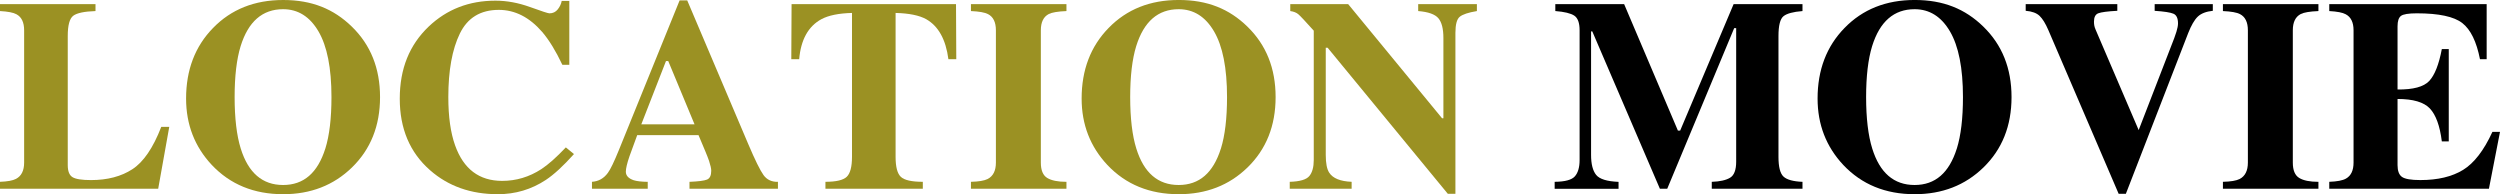
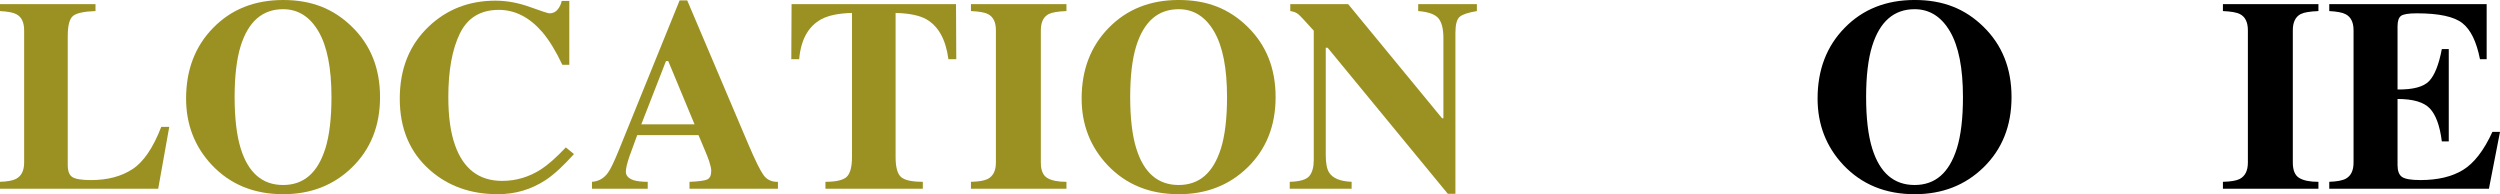
<svg xmlns="http://www.w3.org/2000/svg" id="_レイヤー_2" data-name="レイヤー_2" viewBox="0 0 1190 92.45">
  <defs>
    <style>
      .cls-1 {
        fill: #9b9123;
      }
    </style>
  </defs>
  <g id="_レイヤー_1-2" data-name="レイヤー_1">
    <g>
      <path class="cls-1" d="M0,86.54c3.56-.13,6.1-.59,7.62-1.4,2.58-1.35,3.87-3.94,3.87-7.75V14.41c0-3.78-1.23-6.33-3.68-7.63-1.44-.8-4.04-1.3-7.81-1.51V1.97h45.46v3.3c-5.29.17-8.81.91-10.57,2.21-1.76,1.31-2.64,4.53-2.64,9.66v61.46c0,2.88.75,4.79,2.25,5.72s4.43,1.4,8.8,1.4c7.83,0,14.4-1.72,19.71-5.17s9.89-10.17,13.75-20.16h3.81l-5.27,29.46H0v-3.3Z" />
      <path class="cls-1" d="M167.5,12.7c8.93,8.68,13.4,19.85,13.4,33.52s-4.47,24.85-13.4,33.52c-8.72,8.47-19.62,12.7-32.7,12.7-13.88,0-25.21-4.64-33.97-13.91-8.17-8.72-12.25-19.26-12.25-31.62,0-13.63,4.27-24.83,12.83-33.59C110.04,4.44,121.17,0,134.8,0s24.02,4.23,32.7,12.7ZM154.86,70.73c1.95-6.26,2.92-14.43,2.92-24.51,0-13.84-2.07-24.28-6.2-31.3-4.13-7.03-9.74-10.54-16.82-10.54-9.83,0-16.57,5.86-20.22,17.59-1.91,6.22-2.86,14.31-2.86,24.25s.97,18.29,2.92,24.51c3.6,11.56,10.32,17.33,20.16,17.33s16.45-5.78,20.09-17.33Z" />
      <path class="cls-1" d="M252.26,3.33c5.54,2.01,8.64,3.02,9.27,3.02,1.65,0,2.97-.63,3.97-1.9s1.62-2.6,1.87-4h3.62v30.41h-3.3c-3.13-6.6-6.32-11.81-9.58-15.62-6.09-7.03-12.98-10.54-20.67-10.54-8.71,0-14.89,3.76-18.55,11.27-3.66,7.51-5.49,17.6-5.49,30.26,0,9.31,1.08,16.97,3.23,22.98,4.02,11.26,11.48,16.89,22.39,16.89,6.68,0,12.9-1.86,18.65-5.59,3.3-2.16,7.19-5.61,11.67-10.35l3.87,3.17c-5.08,5.67-9.55,9.78-13.4,12.32-6.86,4.53-14.48,6.79-22.86,6.79-12.82,0-23.58-3.81-32.25-11.43-9.61-8.42-14.41-19.77-14.41-34.03s4.59-25.59,13.78-34.35C212.71,4.42,223.29.32,235.82.32c5.42,0,10.9,1.01,16.44,3.02Z" />
      <path class="cls-1" d="M281.79,86.54c3.13-.21,5.65-1.63,7.55-4.25,1.23-1.65,2.98-5.29,5.27-10.92L323.5.19h3.62l29.02,68.32c3.26,7.66,5.69,12.6,7.3,14.83,1.61,2.22,3.9,3.29,6.86,3.21v3.3h-42.1v-3.3c4.23-.17,7.02-.53,8.35-1.08,1.33-.55,2-1.95,2-4.19,0-1.02-.34-2.56-1.02-4.64-.42-1.23-1-2.71-1.72-4.44l-3.31-7.87h-29.19c-1.91,5.16-3.14,8.53-3.69,10.1-1.14,3.34-1.72,5.78-1.72,7.3,0,1.86,1.25,3.22,3.75,4.06,1.48.47,3.7.72,6.67.76v3.3h-26.54v-3.3ZM330.6,59.18l-12.51-30.1h-1.09l-11.74,30.1h25.33Z" />
      <path class="cls-1" d="M376.77,1.97h78.29l.13,26.22h-3.75c-1.23-9.38-4.74-15.73-10.54-19.04-3.26-1.82-8.13-2.82-14.6-2.99v68.5c0,4.79.83,7.96,2.51,9.53s5.15,2.35,10.45,2.35v3.3h-46.35v-3.3c5.08,0,8.46-.79,10.13-2.38,1.67-1.59,2.51-4.75,2.51-9.5V6.16c-6.35.17-11.22,1.17-14.6,2.99-6.22,3.4-9.74,9.74-10.54,19.04h-3.75l.13-26.22Z" />
      <path class="cls-1" d="M462.17,86.54c3.68-.08,6.33-.53,7.94-1.33,2.63-1.35,3.94-3.96,3.94-7.81V14.41c0-3.83-1.25-6.39-3.75-7.69-1.52-.8-4.23-1.28-8.13-1.45V1.97h45.46v3.3c-4.06.17-6.86.63-8.38,1.39-2.54,1.3-3.81,3.89-3.81,7.76v62.99c0,3.64,1.02,6.07,3.05,7.3,2.03,1.23,5.08,1.84,9.14,1.84v3.3h-45.46v-3.3Z" />
      <path class="cls-1" d="M593.79,12.7c8.93,8.68,13.4,19.85,13.4,33.52s-4.47,24.85-13.4,33.52c-8.72,8.47-19.62,12.7-32.7,12.7-13.88,0-25.21-4.64-33.97-13.91-8.17-8.72-12.26-19.26-12.26-31.62,0-13.63,4.27-24.83,12.83-33.59,8.64-8.89,19.77-13.33,33.4-13.33s24.02,4.23,32.7,12.7ZM581.15,70.73c1.95-6.26,2.92-14.43,2.92-24.51,0-13.84-2.07-24.28-6.2-31.3-4.13-7.03-9.74-10.54-16.82-10.54-9.83,0-16.57,5.86-20.22,17.59-1.91,6.22-2.86,14.31-2.86,24.25s.97,18.29,2.92,24.51c3.6,11.56,10.32,17.33,20.16,17.33s16.45-5.78,20.09-17.33Z" />
      <path class="cls-1" d="M613.92,86.54c4.83-.13,7.94-1.05,9.33-2.76,1.4-1.71,2.1-4.24,2.1-7.59V14.6c-3.98-4.44-6.44-7.06-7.37-7.84-.93-.78-2.2-1.28-3.81-1.49V1.97h27.56l44.7,54.33h.63V18.1c0-4.4-.8-7.54-2.4-9.43-1.6-1.88-4.8-3.02-9.6-3.4V1.97h27.94v3.3c-4.06.67-6.78,1.58-8.16,2.71s-2.06,3.68-2.06,7.63v76.64h-3.62l-57.21-69.53h-.89v50.99c0,4,.55,6.83,1.65,8.49,1.73,2.68,5.29,4.13,10.67,4.34v3.3h-29.46v-3.3Z" />
-       <path d="M740.02,86.54c4.95-.04,8.17-.92,9.65-2.64,1.48-1.71,2.22-4.29,2.22-7.71V14.41c0-3.53-.85-5.85-2.54-6.97-1.69-1.11-4.7-1.84-9.02-2.18V1.97h32.76l25.59,60.19h1.08l25.44-60.19h32.78v3.3c-4.4.34-7.41,1.15-9.02,2.43-1.61,1.28-2.41,4.43-2.41,9.44v57.53c0,4.78.8,7.92,2.41,9.4,1.61,1.48,4.61,2.31,9.02,2.48v3.3h-43.18v-3.3c3.85-.13,6.75-.77,8.7-1.94,1.95-1.16,2.92-3.71,2.92-7.65V13.4h-.95l-31.87,76.45h-3.49l-32.19-74.92h-.57v58.8c0,4.34.8,7.51,2.41,9.51,1.61,2,5.16,3.11,10.67,3.32v3.3h-30.41v-3.3Z" />
      <path d="M944.09,12.7c8.93,8.68,13.4,19.85,13.4,33.52s-4.47,24.85-13.4,33.52c-8.72,8.47-19.62,12.7-32.7,12.7-13.88,0-25.21-4.64-33.97-13.91-8.17-8.72-12.25-19.26-12.25-31.62,0-13.63,4.27-24.83,12.82-33.59,8.64-8.89,19.77-13.33,33.4-13.33s24.02,4.23,32.7,12.7ZM931.45,70.73c1.95-6.26,2.92-14.43,2.92-24.51,0-13.84-2.07-24.28-6.2-31.3-4.13-7.03-9.74-10.54-16.82-10.54-9.83,0-16.57,5.86-20.22,17.59-1.91,6.22-2.86,14.31-2.86,24.25s.97,18.29,2.92,24.51c3.6,11.56,10.32,17.33,20.16,17.33s16.45-5.78,20.09-17.33Z" />
-       <path d="M1007.84,1.97v3.17c-4.66.25-7.67.65-9.05,1.18-1.38.53-2.06,1.86-2.06,3.98,0,.68.05,1.31.16,1.88.1.57.31,1.2.6,1.88l20.62,48.11h-.2l17.04-44.04c.38-.97.72-1.97,1.02-2.99.51-1.65.76-2.99.76-4.01,0-2.46-.73-4-2.19-4.61-1.46-.62-4.43-1.07-8.92-1.37V1.97h27.68v3.17c-3.17.34-5.56,1.26-7.14,2.76-1.59,1.5-3.12,4.14-4.6,7.9l-29.65,76.45h-3.43l-33.46-77.91c-1.35-3.13-2.74-5.39-4.16-6.76s-3.63-2.19-6.63-2.44V1.97h43.62Z" />
      <path d="M1058.12,86.54c3.68-.08,6.33-.53,7.94-1.33,2.62-1.35,3.93-3.96,3.93-7.81V14.41c0-3.83-1.25-6.39-3.75-7.69-1.52-.8-4.23-1.28-8.13-1.45V1.97h45.46v3.3c-4.06.17-6.86.63-8.38,1.39-2.54,1.3-3.81,3.89-3.81,7.76v62.99c0,3.64,1.02,6.07,3.05,7.3,2.03,1.23,5.08,1.84,9.14,1.84v3.3h-45.46v-3.3Z" />
      <path d="M1108.73,89.84v-3.3c3.72-.13,6.37-.63,7.94-1.52,2.41-1.35,3.62-3.89,3.62-7.62V14.41c0-3.78-1.25-6.33-3.75-7.63-1.44-.8-4.04-1.3-7.81-1.51V1.97h74.92v26.22h-3.18c-1.65-8.38-4.45-14.12-8.41-17.21-3.96-3.09-11.17-4.64-21.62-4.64-3.98,0-6.51.41-7.59,1.24-1.08.83-1.62,2.47-1.62,4.92v30.1c7.41.08,12.42-1.26,15.05-4.03,2.62-2.77,4.63-7.84,6.03-15.21h3.3v43.94h-3.3c-.93-7.41-2.83-12.62-5.68-15.65-2.86-3.03-7.99-4.54-15.4-4.54v31.49c0,2.75.71,4.63,2.13,5.62s4.33,1.49,8.73,1.49c8.3,0,15.07-1.61,20.32-4.83,5.25-3.22,9.91-9.25,13.97-18.1h3.62l-5.27,27.05h-76Z" />
    </g>
  </g>
</svg>